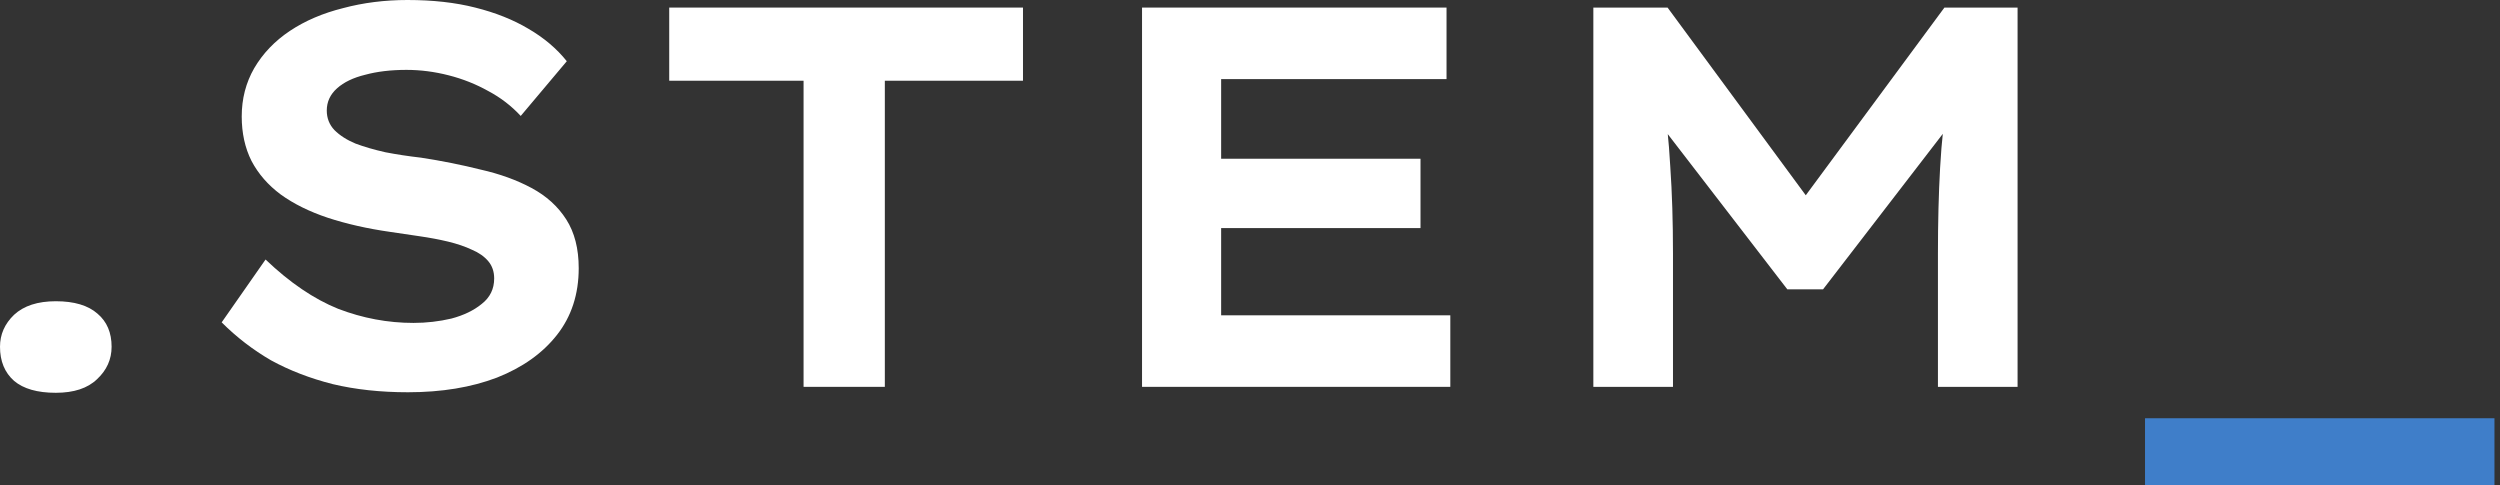
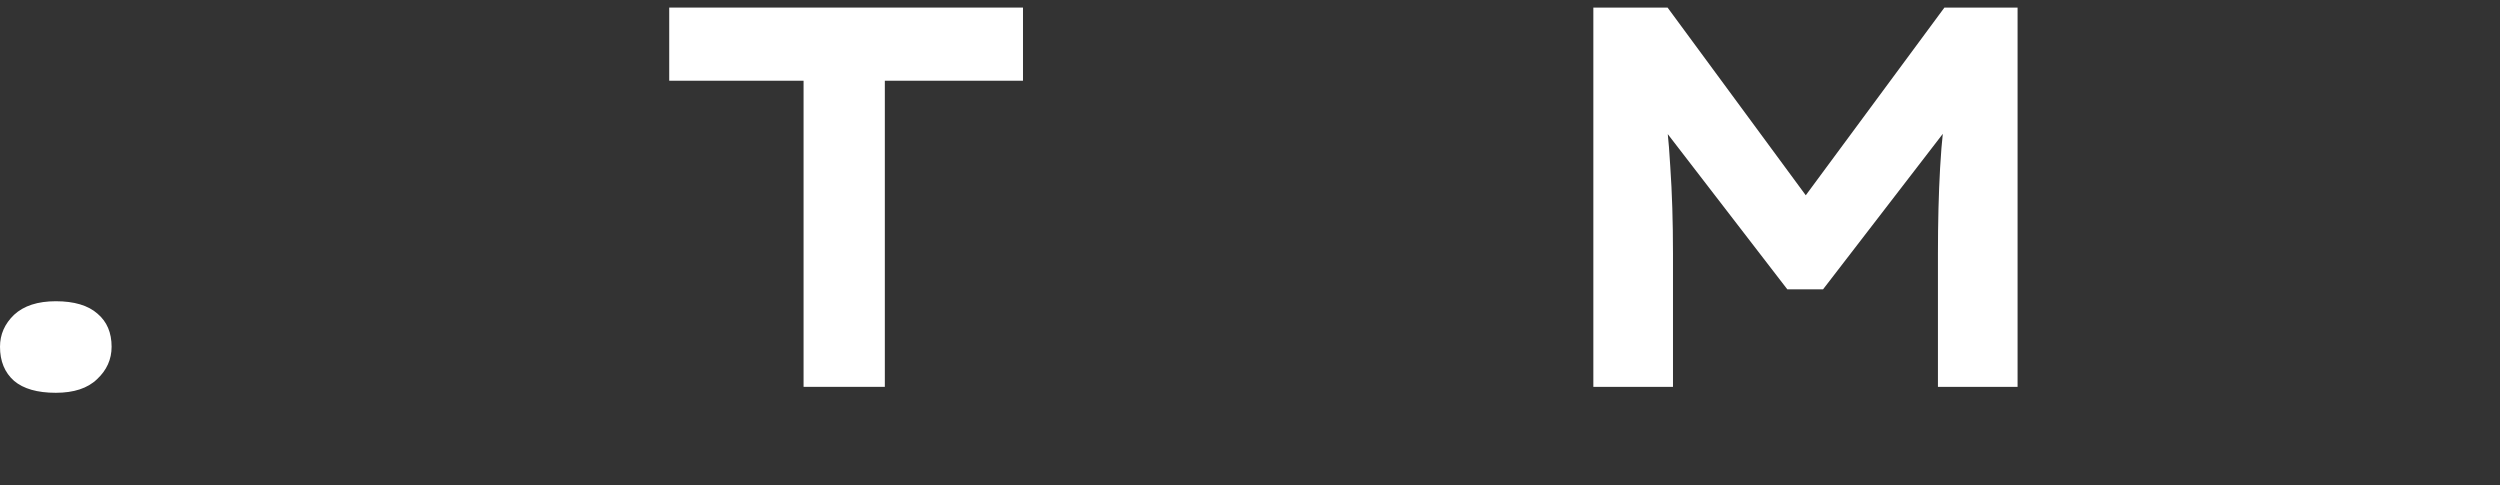
<svg xmlns="http://www.w3.org/2000/svg" width="100%" height="100%" viewBox="0 0 103 20" fill="none">
  <rect x="0" y="0" width="103" height="20" fill="#333333" stroke="none" />
-   <path class="blink-logo" d="M88.375 20V17.232H102.772V20H88.375Z" fill="#4499FF" style="opacity: 0.737; will-change: opacity;" />
  <path d="M65.646 15.938V0.312H68.704L75.311 9.286H73.481L80.11 0.312H83.124V15.938H79.843V10.446C79.843 9.167 79.872 7.991 79.932 6.92C79.991 5.833 80.11 4.74 80.289 3.638L80.646 4.732L75.11 11.92H73.637L68.101 4.732L68.481 3.638C68.645 4.71 68.756 5.789 68.816 6.875C68.89 7.946 68.927 9.137 68.927 10.446V15.938H65.646Z" fill="white" />
-   <path d="M47.052 15.938V0.312H59.597V3.259H50.311V12.991H59.753V15.938H47.052ZM48.749 9.397V6.54H58.525V9.397H48.749Z" fill="white" />
  <path d="M33.107 15.938V3.326H27.572V0.312H42.147V3.326H36.455V15.938H33.107Z" fill="white" />
-   <path d="M16.811 16.161C15.68 16.161 14.646 16.049 13.709 15.826C12.771 15.588 11.923 15.26 11.164 14.844C10.42 14.412 9.743 13.891 9.133 13.281L10.941 10.692C11.938 11.644 12.935 12.321 13.932 12.723C14.944 13.11 15.978 13.304 17.035 13.304C17.57 13.304 18.091 13.244 18.597 13.125C19.103 12.991 19.52 12.79 19.847 12.522C20.189 12.255 20.36 11.905 20.36 11.473C20.36 11.191 20.279 10.952 20.115 10.759C19.951 10.566 19.728 10.409 19.445 10.29C19.163 10.156 18.835 10.045 18.463 9.955C18.091 9.866 17.697 9.792 17.28 9.732C16.878 9.673 16.477 9.613 16.075 9.554C15.137 9.42 14.282 9.226 13.508 8.973C12.749 8.72 12.102 8.4 11.566 8.013C11.045 7.626 10.643 7.165 10.361 6.629C10.093 6.094 9.959 5.484 9.959 4.799C9.959 4.07 10.13 3.408 10.472 2.812C10.829 2.202 11.32 1.689 11.945 1.272C12.57 0.856 13.3 0.543 14.133 0.335C14.966 0.112 15.852 0 16.789 0C17.831 0 18.761 0.104 19.579 0.312C20.413 0.521 21.142 0.811 21.767 1.183C22.407 1.555 22.935 2.001 23.352 2.522L21.454 4.777C21.067 4.36 20.621 4.018 20.115 3.75C19.609 3.467 19.066 3.251 18.485 3.103C17.905 2.954 17.325 2.879 16.744 2.879C16.105 2.879 15.539 2.946 15.048 3.08C14.557 3.199 14.17 3.385 13.887 3.638C13.604 3.891 13.463 4.196 13.463 4.554C13.463 4.866 13.567 5.134 13.776 5.357C13.999 5.58 14.289 5.766 14.646 5.915C15.003 6.049 15.413 6.168 15.874 6.272C16.335 6.362 16.826 6.436 17.347 6.496C18.21 6.629 19.029 6.793 19.802 6.987C20.591 7.165 21.291 7.418 21.901 7.746C22.511 8.073 22.987 8.504 23.329 9.04C23.672 9.576 23.843 10.245 23.843 11.049C23.843 12.12 23.545 13.036 22.95 13.795C22.355 14.554 21.529 15.141 20.472 15.558C19.416 15.96 18.195 16.161 16.811 16.161Z" fill="white" />
  <path d="M2.299 16.183C1.54 16.183 0.967 16.019 0.58 15.692C0.193 15.35 0 14.881 0 14.286C0 13.78 0.193 13.341 0.58 12.969C0.982 12.597 1.555 12.411 2.299 12.411C3.058 12.411 3.631 12.582 4.018 12.924C4.405 13.251 4.598 13.705 4.598 14.286C4.598 14.806 4.397 15.253 3.996 15.625C3.609 15.997 3.043 16.183 2.299 16.183Z" fill="white" />
</svg>